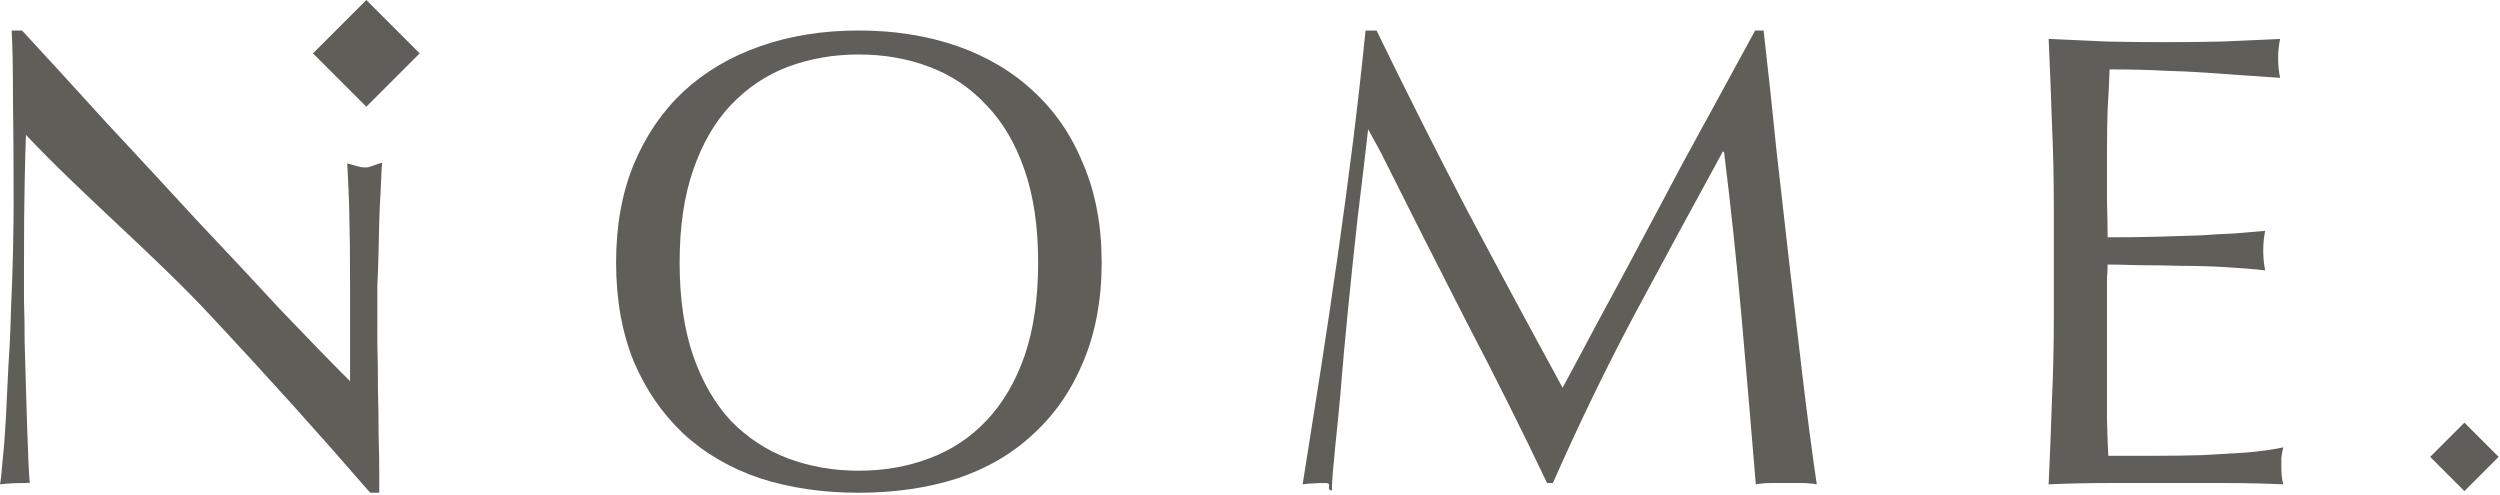
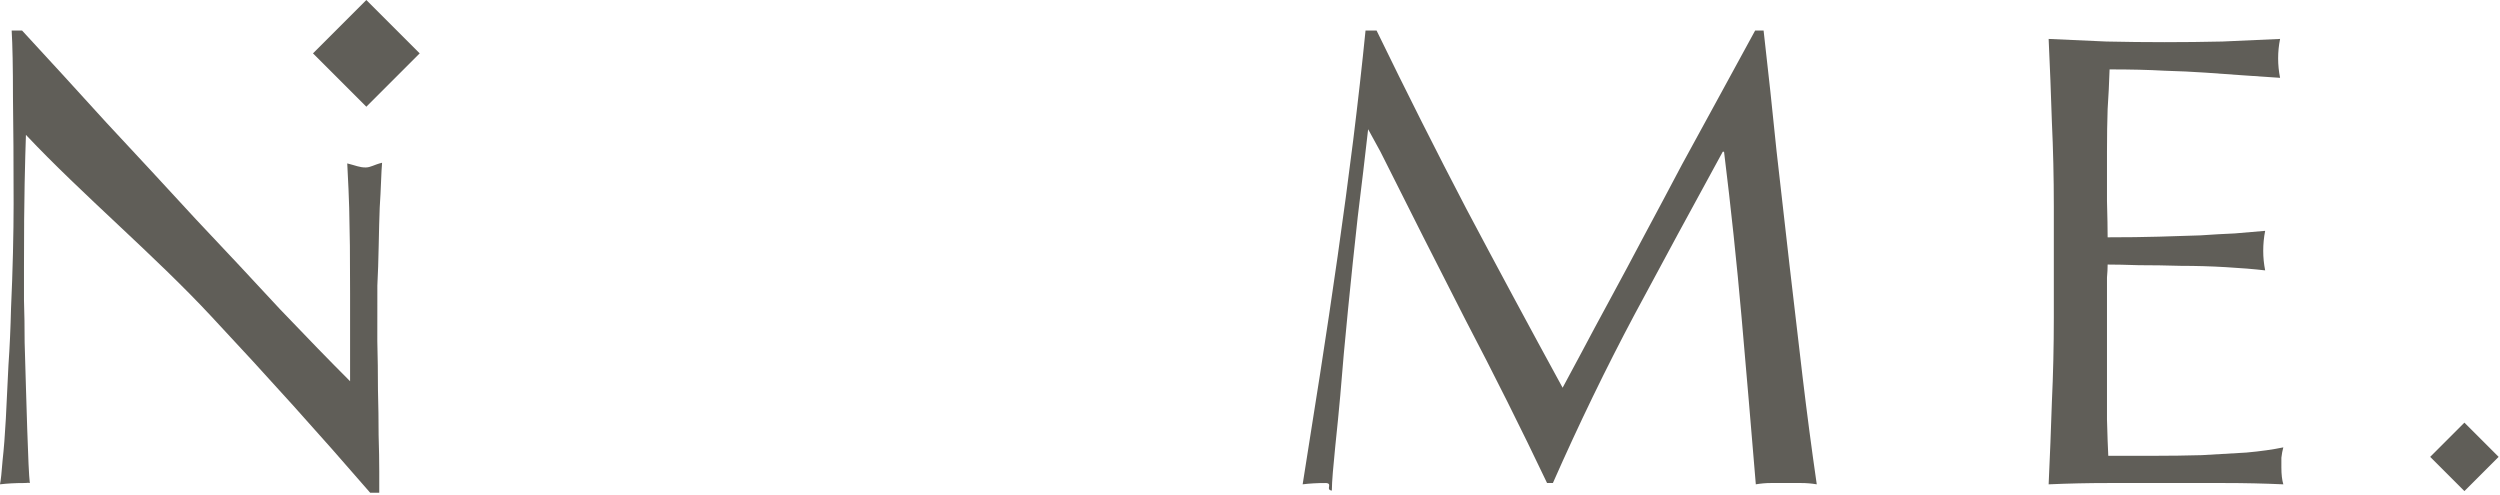
<svg xmlns="http://www.w3.org/2000/svg" width="530" height="105" viewBox="0 0 530 105" fill="none">
  <path d="M435.411 43.714C435.411 37.666 435.274 31.71 434.999 25.846C434.815 19.982 434.586 14.117 434.312 8.253C438.435 8.436 442.512 8.62 446.544 8.803C450.667 8.895 454.79 8.94 458.913 8.94C463.036 8.94 467.114 8.895 471.145 8.803C475.177 8.62 479.254 8.436 483.377 8.253C483.102 9.628 482.965 11.002 482.965 12.377C482.965 13.751 483.102 15.125 483.377 16.5C480.445 16.317 477.742 16.133 475.268 15.95C472.886 15.767 470.321 15.584 467.572 15.4C464.915 15.217 461.983 15.08 458.776 14.988C455.569 14.805 451.721 14.713 447.231 14.713C447.139 17.645 447.002 20.44 446.819 23.097C446.727 25.754 446.681 28.778 446.681 32.169C446.681 35.742 446.681 39.224 446.681 42.614C446.773 46.005 446.819 48.57 446.819 50.311C450.85 50.311 454.469 50.265 457.676 50.174C460.883 50.082 463.815 49.99 466.472 49.899C469.129 49.716 471.558 49.578 473.757 49.486C476.047 49.303 478.2 49.12 480.216 48.937C479.941 50.311 479.804 51.731 479.804 53.197C479.804 54.572 479.941 55.946 480.216 57.321C477.834 57.046 475.039 56.817 471.832 56.634C468.717 56.45 465.556 56.359 462.349 56.359C459.234 56.267 456.256 56.221 453.416 56.221C450.667 56.13 448.468 56.084 446.819 56.084C446.819 56.908 446.773 57.825 446.681 58.833C446.681 59.749 446.681 60.94 446.681 62.406V67.767V76.013C446.681 81.236 446.681 85.543 446.681 88.933C446.773 92.323 446.864 94.889 446.956 96.63C449.98 96.63 453.187 96.63 456.577 96.63C460.058 96.63 463.449 96.584 466.747 96.493C470.137 96.309 473.298 96.126 476.23 95.943C479.254 95.668 481.866 95.301 484.065 94.843C483.881 95.485 483.744 96.218 483.652 97.042C483.652 97.775 483.652 98.463 483.652 99.104C483.652 100.57 483.79 101.761 484.065 102.678C479.941 102.494 475.818 102.403 471.695 102.403C467.663 102.403 463.54 102.403 459.325 102.403C455.111 102.403 450.942 102.403 446.819 102.403C442.695 102.403 438.526 102.494 434.312 102.678C434.586 96.813 434.815 90.995 434.999 85.222C435.274 79.358 435.411 73.402 435.411 67.354V43.714Z" fill="#605E58" />
  <path d="M291.83 6.466C298.152 19.477 304.52 32.122 310.934 44.4C317.44 56.679 324.22 69.278 331.275 82.198C332.192 80.457 333.52 77.983 335.261 74.775C337.002 71.477 339.018 67.72 341.308 63.505C343.599 59.29 346.027 54.754 348.593 49.898C351.25 44.95 353.907 39.956 356.564 34.917C359.313 29.877 362.016 24.929 364.673 20.073C367.33 15.216 369.804 10.681 372.095 6.466H373.881C374.889 15.262 375.806 23.784 376.63 32.03C377.547 40.185 378.463 48.249 379.379 56.221C380.295 64.101 381.212 71.935 382.128 79.724C383.044 87.42 384.052 95.072 385.152 102.677C384.052 102.493 382.952 102.402 381.853 102.402C380.845 102.402 379.791 102.402 378.692 102.402C377.592 102.402 376.493 102.402 375.393 102.402C374.385 102.402 373.332 102.493 372.232 102.677C371.224 90.49 370.216 78.67 369.209 67.216C368.201 55.762 366.964 44.08 365.498 32.168H365.223C358.901 43.713 352.67 55.213 346.531 66.666C340.484 78.028 334.711 89.94 329.214 102.402H327.977C322.479 90.856 316.707 79.311 310.659 67.766C304.704 56.129 298.702 44.263 292.655 32.168L290.043 27.396C289.402 33.077 288.669 39.262 287.844 45.951C287.111 52.548 286.424 59.099 285.783 65.605C285.141 72.019 284.592 78.113 284.134 83.885C283.675 89.566 282.35 100.341 282.35 104.006C280.884 103.823 282.713 102.402 280.972 102.402C279.232 102.402 277.628 102.493 276.162 102.677C277.353 95.255 278.59 87.42 279.873 79.174C281.156 70.927 282.393 62.635 283.584 54.296C284.775 45.958 285.875 37.757 286.882 29.694C287.89 21.539 288.761 13.796 289.494 6.466H291.83Z" fill="#605E58" />
-   <path d="M130.612 55.671C130.612 47.882 131.849 40.964 134.323 34.917C136.889 28.777 140.416 23.6 144.906 19.385C149.487 15.17 154.939 11.963 161.261 9.764C167.583 7.565 174.501 6.466 182.015 6.466C189.62 6.466 196.583 7.565 202.905 9.764C209.228 11.963 214.634 15.17 219.123 19.385C223.705 23.6 227.232 28.777 229.706 34.917C232.272 40.964 233.554 47.882 233.554 55.671C233.554 63.459 232.272 70.423 229.706 76.562C227.232 82.61 223.705 87.741 219.123 91.956C214.634 96.171 209.228 99.332 202.905 101.44C196.583 103.456 189.62 104.464 182.015 104.464C174.501 104.464 167.583 103.456 161.261 101.44C154.939 99.332 149.487 96.171 144.906 91.956C140.416 87.741 136.889 82.61 134.323 76.562C131.849 70.423 130.612 63.459 130.612 55.671ZM220.085 55.671C220.085 48.065 219.123 41.514 217.199 36.016C215.275 30.427 212.572 25.845 209.09 22.272C205.7 18.607 201.668 15.903 196.995 14.162C192.414 12.421 187.421 11.551 182.015 11.551C176.7 11.551 171.707 12.421 167.034 14.162C162.452 15.903 158.421 18.607 154.939 22.272C151.549 25.845 148.892 30.427 146.968 36.016C145.043 41.514 144.081 48.065 144.081 55.671C144.081 63.276 145.043 69.873 146.968 75.463C148.892 80.96 151.549 85.542 154.939 89.207C158.421 92.781 162.452 95.438 167.034 97.179C171.707 98.92 176.7 99.79 182.015 99.79C187.421 99.79 192.414 98.92 196.995 97.179C201.668 95.438 205.7 92.781 209.09 89.207C212.572 85.542 215.275 80.96 217.199 75.463C219.123 69.873 220.085 63.276 220.085 55.671Z" fill="#605E58" />
  <path d="M78.478 104.464C67.941 92.277 56.717 79.815 44.805 67.079C32.894 54.251 17.409 41.239 5.498 28.594C5.406 31.16 5.314 34.596 5.223 38.903C5.131 43.209 5.085 49.073 5.085 56.495C5.085 58.42 5.085 60.802 5.085 63.642C5.177 66.483 5.223 69.461 5.223 72.576C5.314 75.692 5.406 78.853 5.498 82.06C5.589 85.267 5.681 88.245 5.772 90.994C5.864 93.743 5.956 96.171 6.047 98.278C6.139 100.294 6.231 101.669 6.322 102.402C4.856 102.219 6.826 102.402 5.085 102.402C3.253 102.402 1.558 102.493 0 102.677C0.183 101.76 0.367 100.065 0.55 97.591C0.825 95.117 1.054 92.185 1.237 88.795C1.42 85.313 1.603 81.556 1.787 77.524C2.062 73.493 2.245 69.461 2.336 65.429C2.52 61.398 2.657 57.458 2.749 53.609C2.84 49.761 2.886 46.325 2.886 43.301C2.886 34.504 2.84 26.945 2.749 20.622C2.749 14.3 2.657 9.581 2.474 6.466H4.673C10.262 12.513 16.218 19.019 22.54 25.983C28.954 32.855 35.276 39.681 41.507 46.462C47.829 53.151 53.785 59.519 59.374 65.567C65.055 71.523 70.002 76.608 74.217 80.823V62.131C74.217 52.51 74.183 51.572 74 42.501C74.115 48.66 74.074 42.705 73.616 34.642C75.449 35.1 76.217 35.501 77.5 35.501C78.6 35.501 79.168 34.959 81 34.501C80.817 36.517 80.775 39.969 80.5 44.001C80.317 48.032 80.275 55.919 80 60.501C79.817 65.082 80.183 56.102 80 60.501C80 57.843 80.049 59.727 80 60.501C80 57.294 80 62.791 80 60.501C80 63.616 79.99 68.911 79.99 72.302C80.081 75.692 80.127 79.128 80.127 82.61C80.219 86 80.265 89.207 80.265 92.231C80.356 95.163 80.402 97.729 80.402 99.928C80.402 101.944 80.402 103.456 80.402 104.464H78.478Z" fill="#605E58" />
  <rect width="16" height="16" transform="matrix(0.707 -0.707 0.707 0.707 66.351 11.314)" fill="#605E58" />
  <rect width="10.262" height="10.262" transform="matrix(0.707 -0.707 0.707 0.707 515.199 96.855)" fill="#605E58" />
</svg>